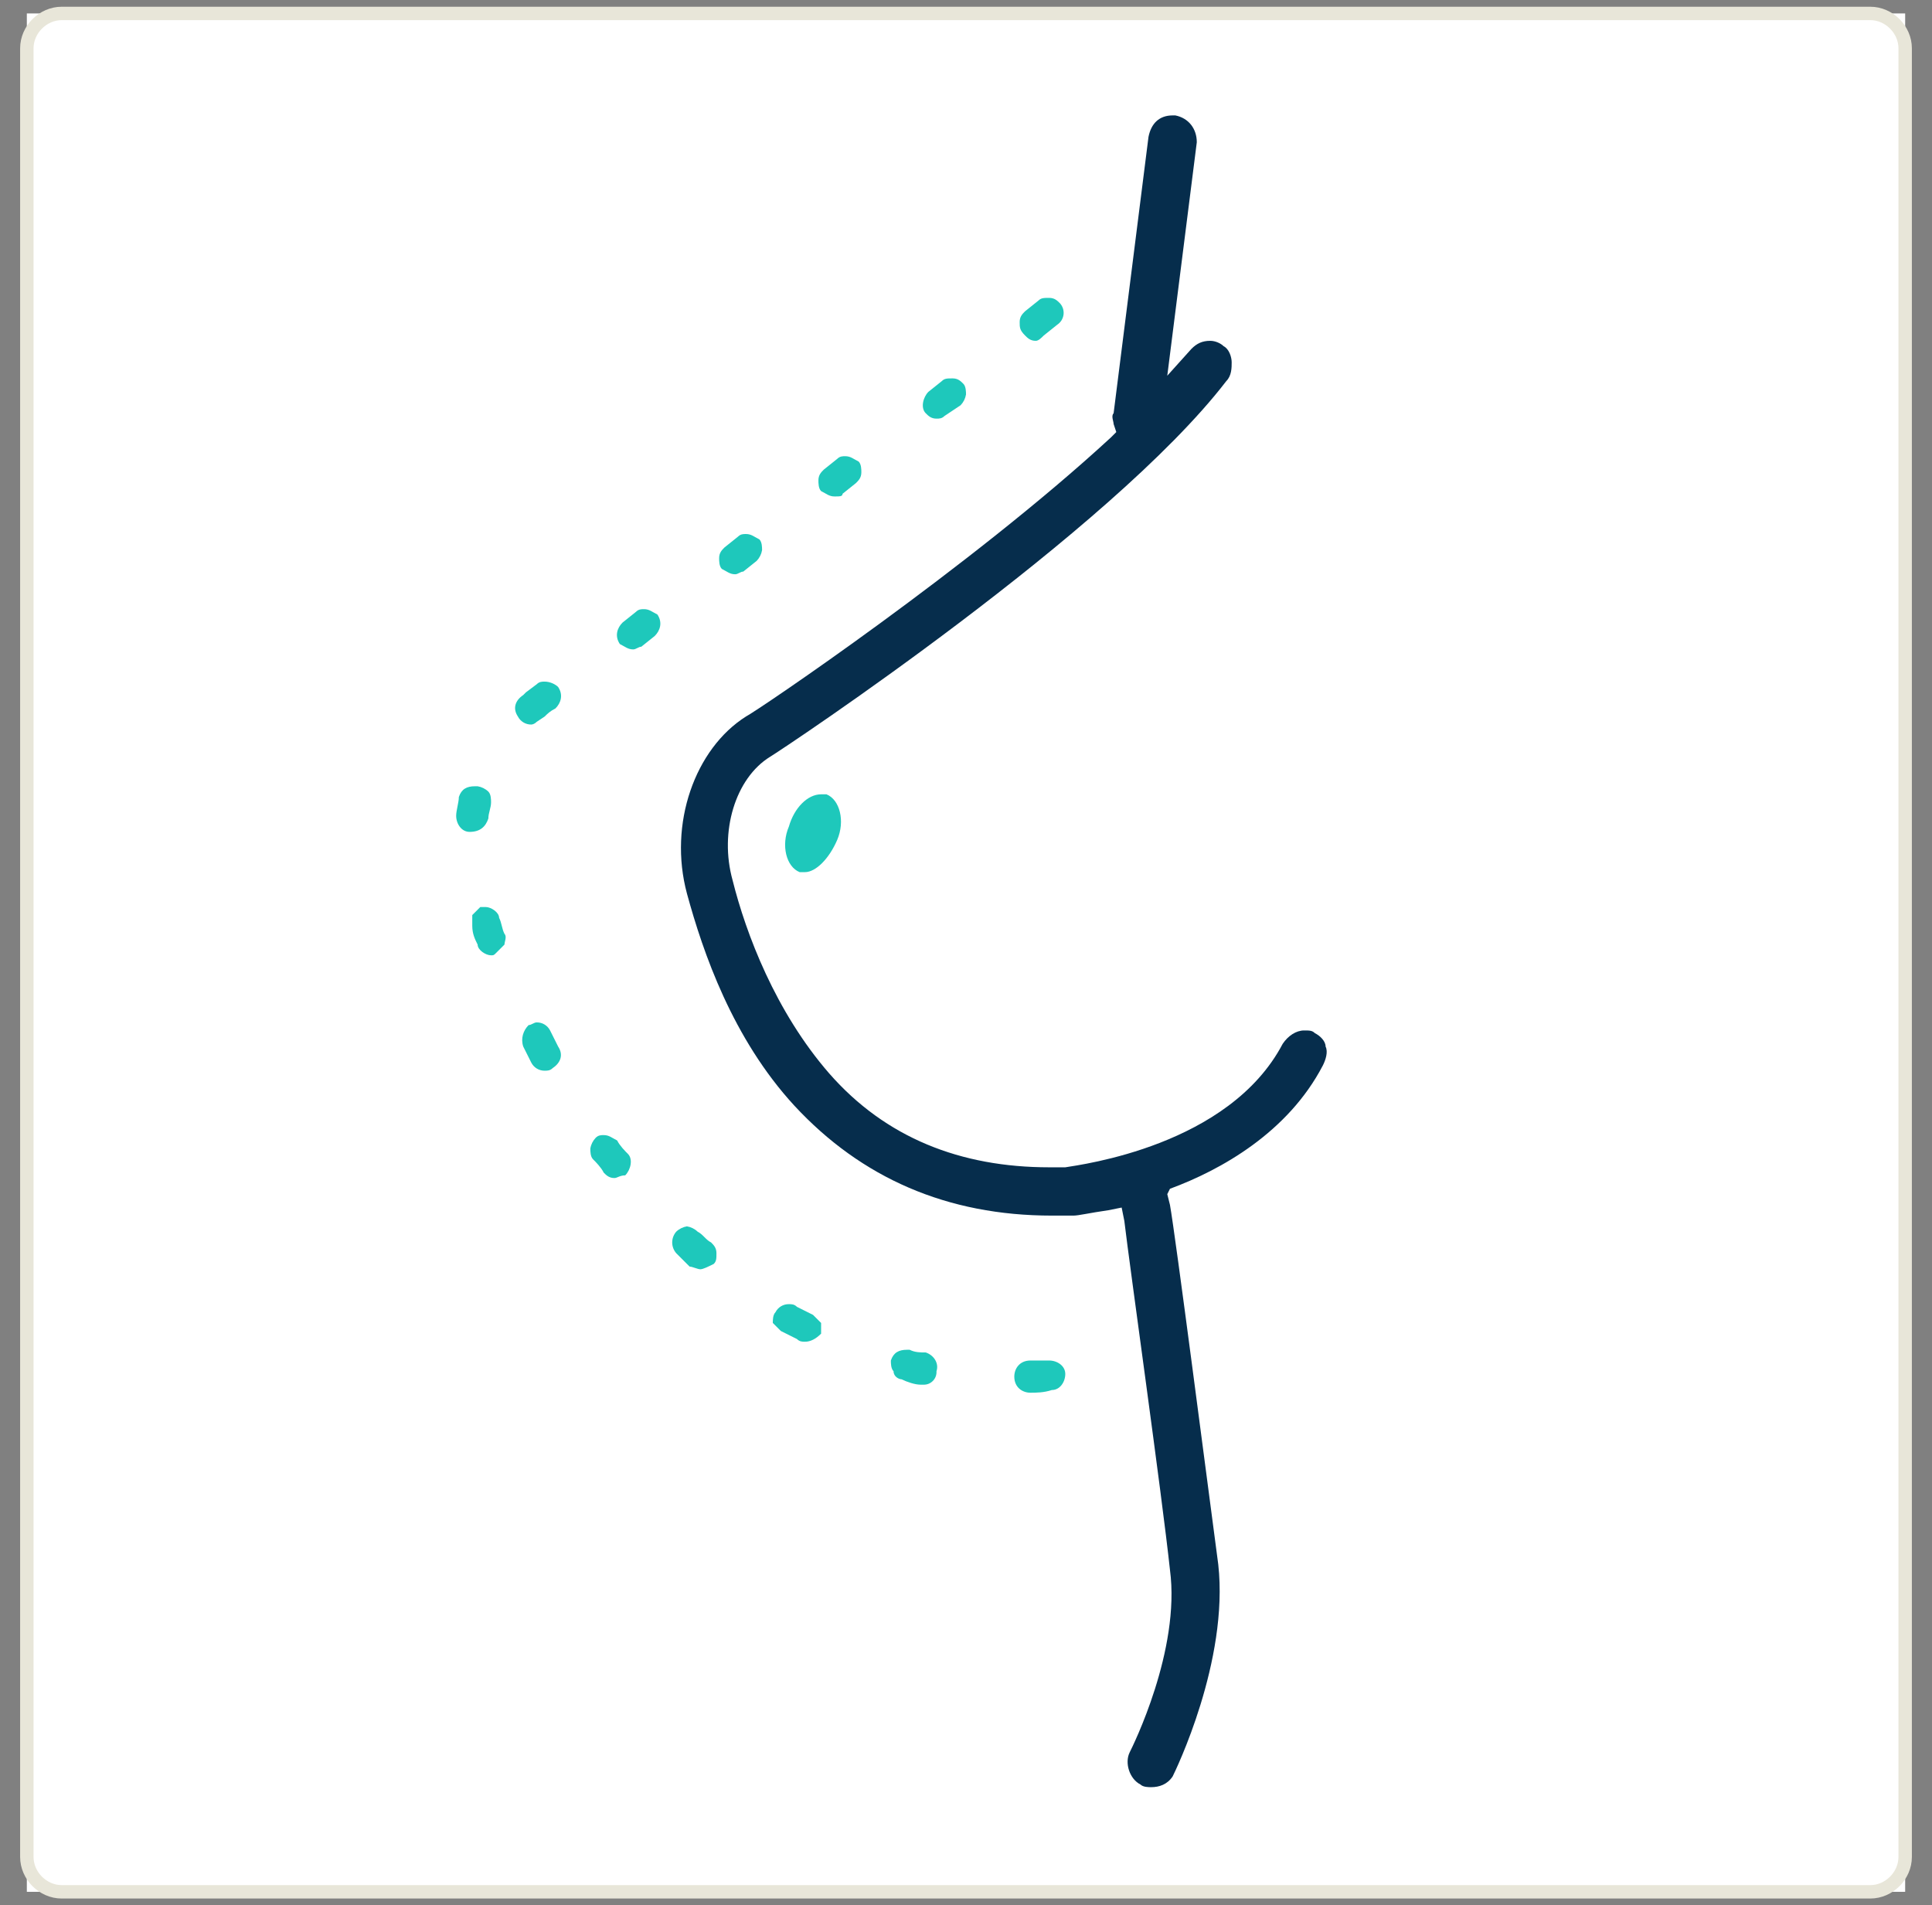
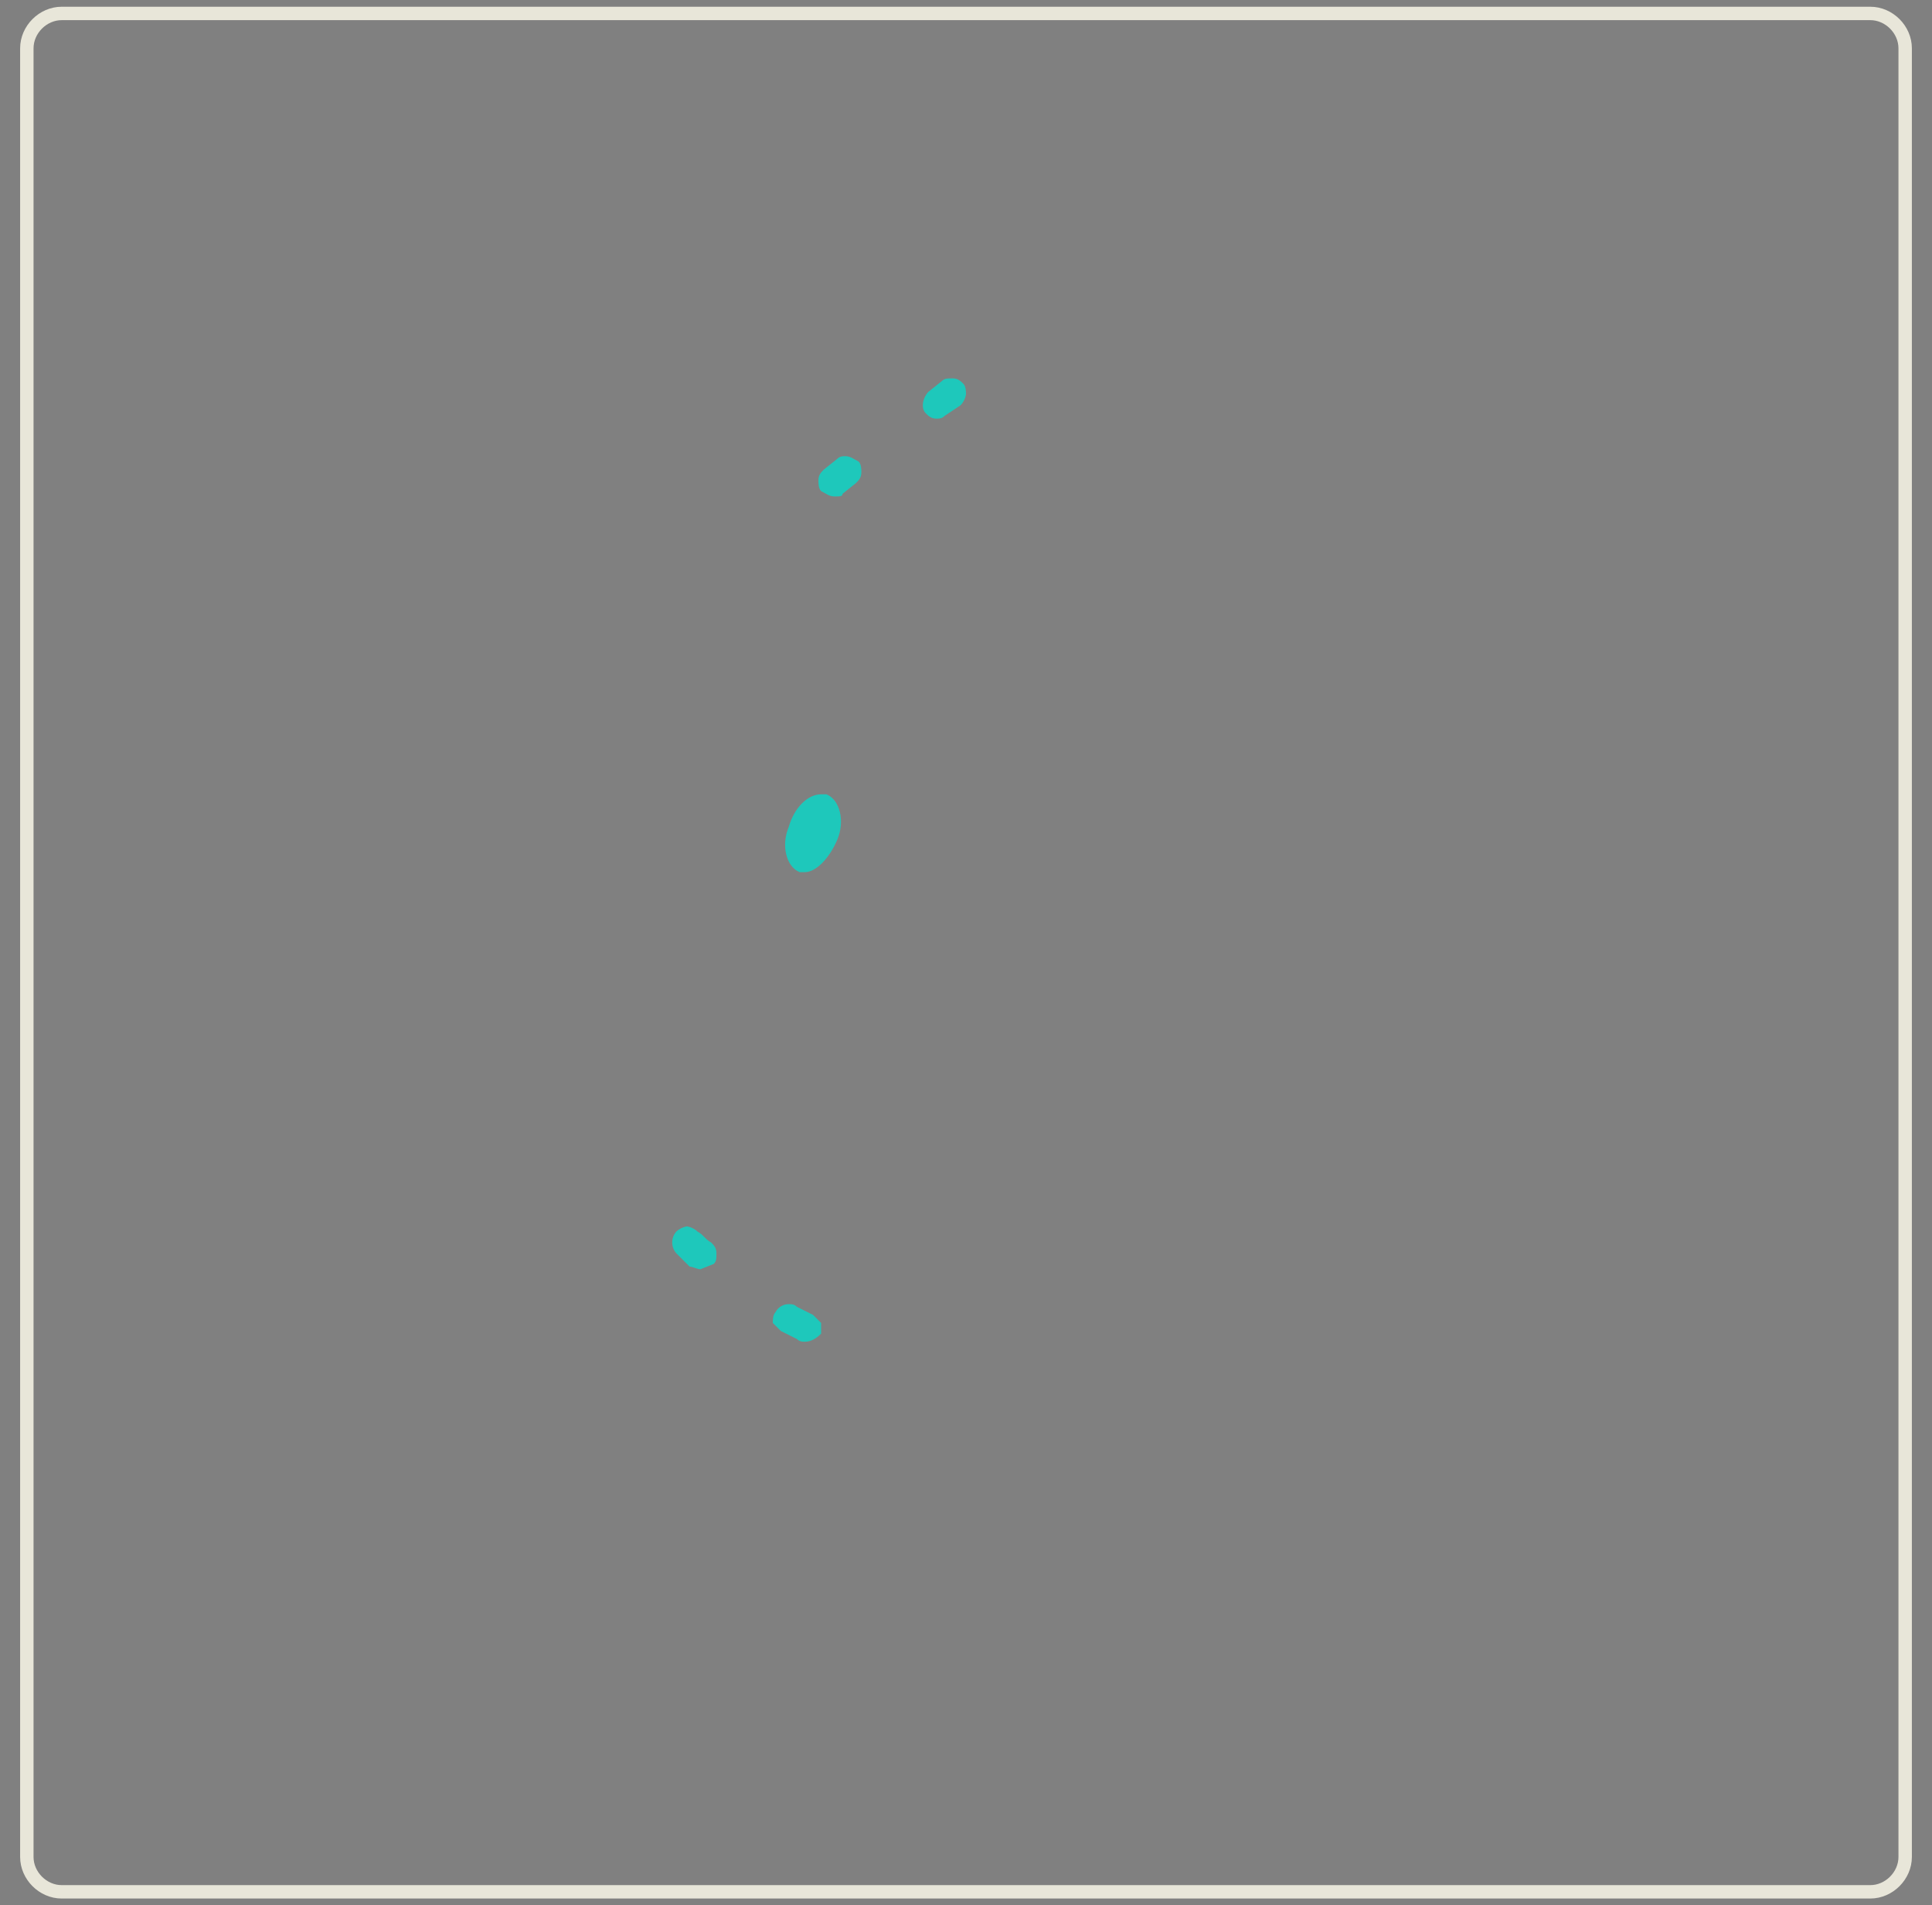
<svg xmlns="http://www.w3.org/2000/svg" width="72" height="71" viewBox="0 0 72 71" fill="none">
  <rect x="0" y="0" width="72" height="71" fill="#808080" stroke="none" />
-   <rect width="70" height="70" transform="translate(1 0.501)" fill="white" />
  <path d="M69.7 70.501H2.3C1.6 70.501 1 69.901 1 69.201V1.801C1 1.101 1.6 0.501 2.3 0.501H69.7C70.4 0.501 71 1.101 71 1.801V69.201C71 69.901 70.4 70.501 69.7 70.501Z" stroke="#E8E6D9" stroke-width="0.5" stroke-miterlimit="10" />
-   <path d="M42.901 66.601C42.801 66.601 42.601 66.601 42.501 66.501C42.101 66.301 41.901 65.701 42.101 65.301C42.201 65.101 44.001 61.501 43.601 58.501C43.301 55.701 42.101 47.201 41.901 45.501L41.801 45.001L41.301 45.101C40.601 45.201 40.201 45.301 40.001 45.301H39.201C35.301 45.301 32.101 43.901 29.601 41.201C27.301 38.701 26.201 35.501 25.601 33.301C24.901 30.701 25.901 27.901 27.801 26.701C28.201 26.501 36.201 21.101 41.401 16.301L41.601 16.101L41.501 15.801C41.501 15.701 41.401 15.501 41.501 15.401L42.801 5.101C42.901 4.601 43.201 4.301 43.701 4.301H43.801C44.301 4.401 44.601 4.801 44.601 5.301L43.501 14.001L44.401 13.001C44.601 12.801 44.801 12.701 45.101 12.701C45.301 12.701 45.501 12.801 45.601 12.901C45.801 13.001 45.901 13.301 45.901 13.501C45.901 13.701 45.901 14.001 45.701 14.201C41.401 19.801 29.201 27.901 28.701 28.201C27.401 29.001 26.801 31.001 27.301 32.801C27.801 34.801 28.901 37.701 30.901 40.001C33.001 42.401 35.801 43.501 39.101 43.501H39.701C40.301 43.401 45.801 42.701 47.801 38.901C48.001 38.601 48.301 38.401 48.601 38.401C48.801 38.401 48.901 38.401 49.001 38.501C49.201 38.601 49.401 38.801 49.401 39.001C49.501 39.201 49.401 39.501 49.301 39.701C48.001 42.201 45.501 43.601 43.601 44.301L43.501 44.501L43.601 44.901C43.801 46.001 45.001 55.301 45.401 58.301C45.801 61.901 43.801 66.001 43.701 66.201C43.501 66.501 43.201 66.601 42.901 66.601Z" fill="#062D4C" />
-   <path d="M22.9 43.901C22.7 43.901 22.6 43.801 22.5 43.701C22.4 43.501 22.2 43.301 22.1 43.201C22 43.101 22 42.901 22 42.801C22.025 42.65 22.095 42.511 22.2 42.401C22.3 42.301 22.4 42.301 22.5 42.301C22.7 42.301 22.8 42.401 23 42.501C23.1 42.701 23.3 42.901 23.4 43.001C23.6 43.201 23.5 43.601 23.3 43.801C23.1 43.801 23 43.901 22.9 43.901ZM18.3 35.601C18.1 35.601 17.8 35.401 17.8 35.201C17.7 35.001 17.6 34.801 17.6 34.501V34.101L17.9 33.801H18.1C18.3 33.801 18.6 34.001 18.6 34.201C18.7 34.401 18.7 34.601 18.8 34.801C18.9 34.901 18.8 35.101 18.8 35.201L18.5 35.501C18.4 35.601 18.4 35.601 18.3 35.601ZM19.8 27.001C19.697 27.003 19.595 26.975 19.507 26.922C19.419 26.869 19.347 26.792 19.3 26.701C19.1 26.401 19.2 26.101 19.5 25.901L19.6 25.801L20 25.501C20.1 25.401 20.2 25.401 20.3 25.401C20.5 25.401 20.7 25.501 20.8 25.601C21 25.901 20.9 26.201 20.7 26.401C20.5 26.501 20.4 26.601 20.3 26.701L20 26.901C19.9 27.001 19.8 27.001 19.8 27.001ZM38.6 12.701C38.4 12.701 38.3 12.601 38.2 12.501C38 12.301 38 12.201 38 12.001C38 11.801 38.1 11.701 38.2 11.601L38.7 11.201C38.8 11.101 38.9 11.101 39.1 11.101C39.3 11.101 39.4 11.201 39.5 11.301C39.552 11.357 39.59 11.424 39.614 11.497C39.637 11.57 39.644 11.648 39.635 11.724C39.625 11.8 39.599 11.873 39.559 11.938C39.518 12.003 39.464 12.058 39.4 12.101L38.9 12.501C38.8 12.601 38.7 12.701 38.6 12.701ZM17.5 31.001C17.2 31.001 17 30.701 17 30.401C17 30.201 17.1 29.901 17.1 29.701C17.2 29.401 17.4 29.301 17.7 29.301H17.8C17.95 29.326 18.09 29.395 18.2 29.501C18.3 29.601 18.3 29.801 18.3 29.901C18.3 30.101 18.2 30.301 18.2 30.501C18.1 30.801 17.9 31.001 17.5 31.001ZM27.4 21.401C27.2 21.401 27.1 21.301 26.9 21.201C26.8 21.101 26.8 20.901 26.8 20.801C26.8 20.601 26.9 20.501 27 20.401L27.5 20.001C27.6 19.901 27.7 19.901 27.8 19.901C28 19.901 28.1 20.001 28.3 20.101C28.4 20.201 28.4 20.401 28.4 20.501C28.375 20.651 28.305 20.79 28.2 20.901L27.7 21.301C27.6 21.301 27.5 21.401 27.4 21.401ZM20.3 39.901C20.197 39.903 20.095 39.875 20.007 39.822C19.919 39.769 19.847 39.692 19.8 39.601L19.5 39.001C19.4 38.701 19.5 38.401 19.7 38.201C19.8 38.201 19.9 38.101 20 38.101C20.103 38.099 20.205 38.126 20.293 38.179C20.381 38.232 20.453 38.309 20.5 38.401L20.8 39.001C21 39.301 20.9 39.601 20.6 39.801C20.5 39.901 20.4 39.901 20.3 39.901ZM34.4 51.601H34.3C34.1 51.601 33.8 51.501 33.6 51.401C33.5 51.401 33.3 51.301 33.3 51.101C33.2 51.001 33.2 50.801 33.2 50.701C33.3 50.401 33.5 50.301 33.8 50.301H33.9C34.1 50.401 34.3 50.401 34.5 50.401C34.8 50.501 35 50.801 34.9 51.101C34.904 51.167 34.895 51.234 34.871 51.297C34.847 51.36 34.811 51.417 34.763 51.464C34.716 51.511 34.659 51.548 34.596 51.572C34.534 51.595 34.467 51.605 34.4 51.601ZM23.6 24.201C23.4 24.201 23.3 24.101 23.1 24.001C22.9 23.701 23 23.401 23.2 23.201L23.7 22.801C23.8 22.701 23.9 22.701 24 22.701C24.2 22.701 24.3 22.801 24.5 22.901C24.7 23.201 24.6 23.501 24.4 23.701L23.9 24.101C23.8 24.101 23.7 24.201 23.6 24.201ZM38.4 51.901C38.1 51.901 37.8 51.701 37.8 51.301C37.8 51.001 38 50.701 38.4 50.701H39.1C39.4 50.701 39.7 50.901 39.7 51.201C39.7 51.501 39.5 51.801 39.2 51.801C38.9 51.901 38.6 51.901 38.4 51.901Z" fill="#1EC8BB" />
-   <path d="M34.9 15.601C34.7 15.601 34.6 15.501 34.5 15.401C34.3 15.201 34.4 14.801 34.6 14.601L35.1 14.201C35.2 14.101 35.3 14.101 35.5 14.101C35.7 14.101 35.8 14.201 35.9 14.301C36 14.401 36 14.601 36 14.701C35.975 14.851 35.906 14.99 35.8 15.101L35.2 15.501C35.1 15.601 35 15.601 34.9 15.601ZM26.1 47.301C26 47.301 25.8 47.201 25.7 47.201L25.2 46.701C25.104 46.59 25.051 46.448 25.051 46.301C25.051 46.154 25.104 46.012 25.2 45.901C25.311 45.795 25.45 45.726 25.6 45.701C25.751 45.726 25.89 45.795 26 45.901C26.2 46.001 26.3 46.201 26.5 46.301C26.6 46.401 26.7 46.501 26.7 46.701C26.7 46.901 26.7 47.001 26.6 47.101C26.4 47.201 26.2 47.301 26.1 47.301ZM31.1 18.501C30.9 18.501 30.8 18.401 30.6 18.301C30.5 18.201 30.5 18.001 30.5 17.901C30.5 17.701 30.6 17.601 30.7 17.501L31.2 17.101C31.3 17.001 31.4 17.001 31.5 17.001C31.7 17.001 31.8 17.101 32 17.201C32.1 17.301 32.1 17.501 32.1 17.601C32.1 17.801 32 17.901 31.9 18.001L31.4 18.401C31.4 18.501 31.3 18.501 31.1 18.501ZM30 50.001C29.9 50.001 29.8 50.001 29.7 49.901L29.1 49.601L28.8 49.301C28.8 49.201 28.8 49.001 28.9 48.901C28.947 48.809 29.019 48.732 29.107 48.679C29.196 48.626 29.297 48.599 29.4 48.601C29.5 48.601 29.6 48.601 29.7 48.701L30.3 49.001L30.6 49.301V49.701C30.4 49.901 30.2 50.001 30 50.001ZM30 32.501H29.8C29.3 32.301 29.1 31.501 29.4 30.801C29.6 30.101 30.1 29.601 30.6 29.601H30.8C31.3 29.801 31.5 30.601 31.2 31.301C30.9 32.001 30.4 32.501 30 32.501Z" fill="#1EC8BB" />
+   <path d="M34.9 15.601C34.7 15.601 34.6 15.501 34.5 15.401C34.3 15.201 34.4 14.801 34.6 14.601L35.1 14.201C35.2 14.101 35.3 14.101 35.5 14.101C35.7 14.101 35.8 14.201 35.9 14.301C36 14.401 36 14.601 36 14.701C35.975 14.851 35.906 14.99 35.8 15.101L35.2 15.501C35.1 15.601 35 15.601 34.9 15.601ZM26.1 47.301C26 47.301 25.8 47.201 25.7 47.201L25.2 46.701C25.104 46.59 25.051 46.448 25.051 46.301C25.051 46.154 25.104 46.012 25.2 45.901C25.311 45.795 25.45 45.726 25.6 45.701C25.751 45.726 25.89 45.795 26 45.901C26.2 46.001 26.3 46.201 26.5 46.301C26.6 46.401 26.7 46.501 26.7 46.701C26.7 46.901 26.7 47.001 26.6 47.101ZM31.1 18.501C30.9 18.501 30.8 18.401 30.6 18.301C30.5 18.201 30.5 18.001 30.5 17.901C30.5 17.701 30.6 17.601 30.7 17.501L31.2 17.101C31.3 17.001 31.4 17.001 31.5 17.001C31.7 17.001 31.8 17.101 32 17.201C32.1 17.301 32.1 17.501 32.1 17.601C32.1 17.801 32 17.901 31.9 18.001L31.4 18.401C31.4 18.501 31.3 18.501 31.1 18.501ZM30 50.001C29.9 50.001 29.8 50.001 29.7 49.901L29.1 49.601L28.8 49.301C28.8 49.201 28.8 49.001 28.9 48.901C28.947 48.809 29.019 48.732 29.107 48.679C29.196 48.626 29.297 48.599 29.4 48.601C29.5 48.601 29.6 48.601 29.7 48.701L30.3 49.001L30.6 49.301V49.701C30.4 49.901 30.2 50.001 30 50.001ZM30 32.501H29.8C29.3 32.301 29.1 31.501 29.4 30.801C29.6 30.101 30.1 29.601 30.6 29.601H30.8C31.3 29.801 31.5 30.601 31.2 31.301C30.9 32.001 30.4 32.501 30 32.501Z" fill="#1EC8BB" />
</svg>